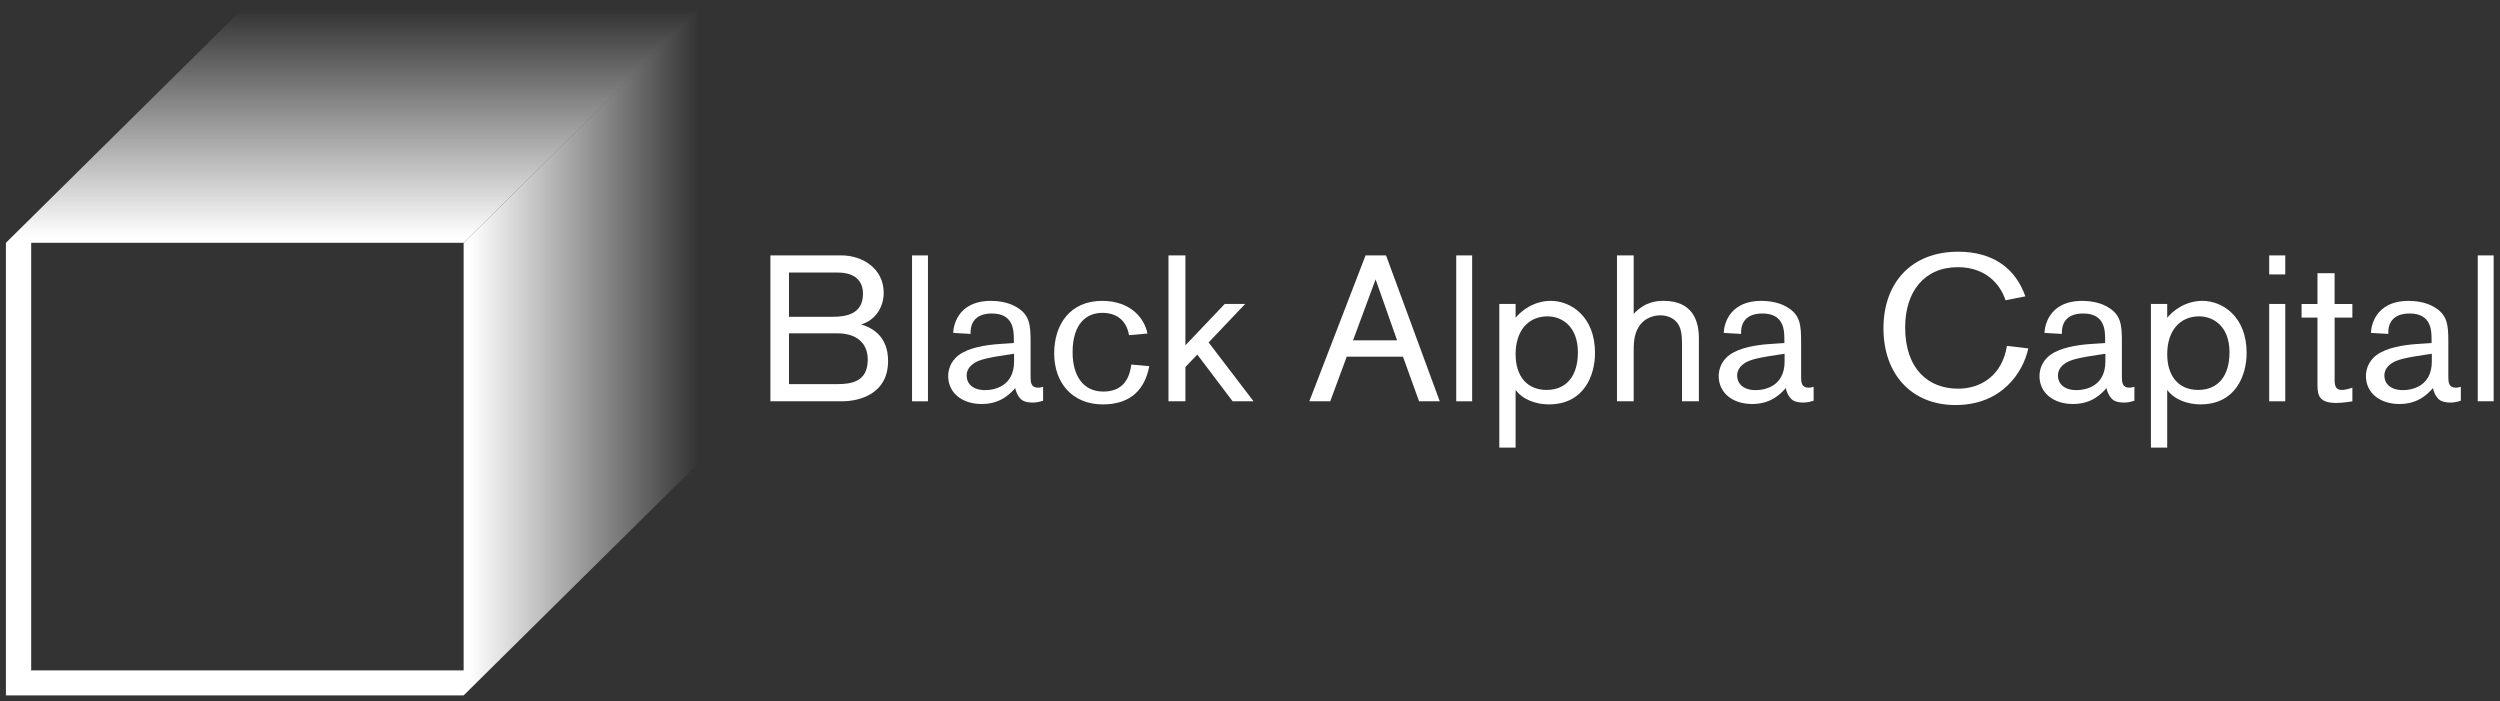
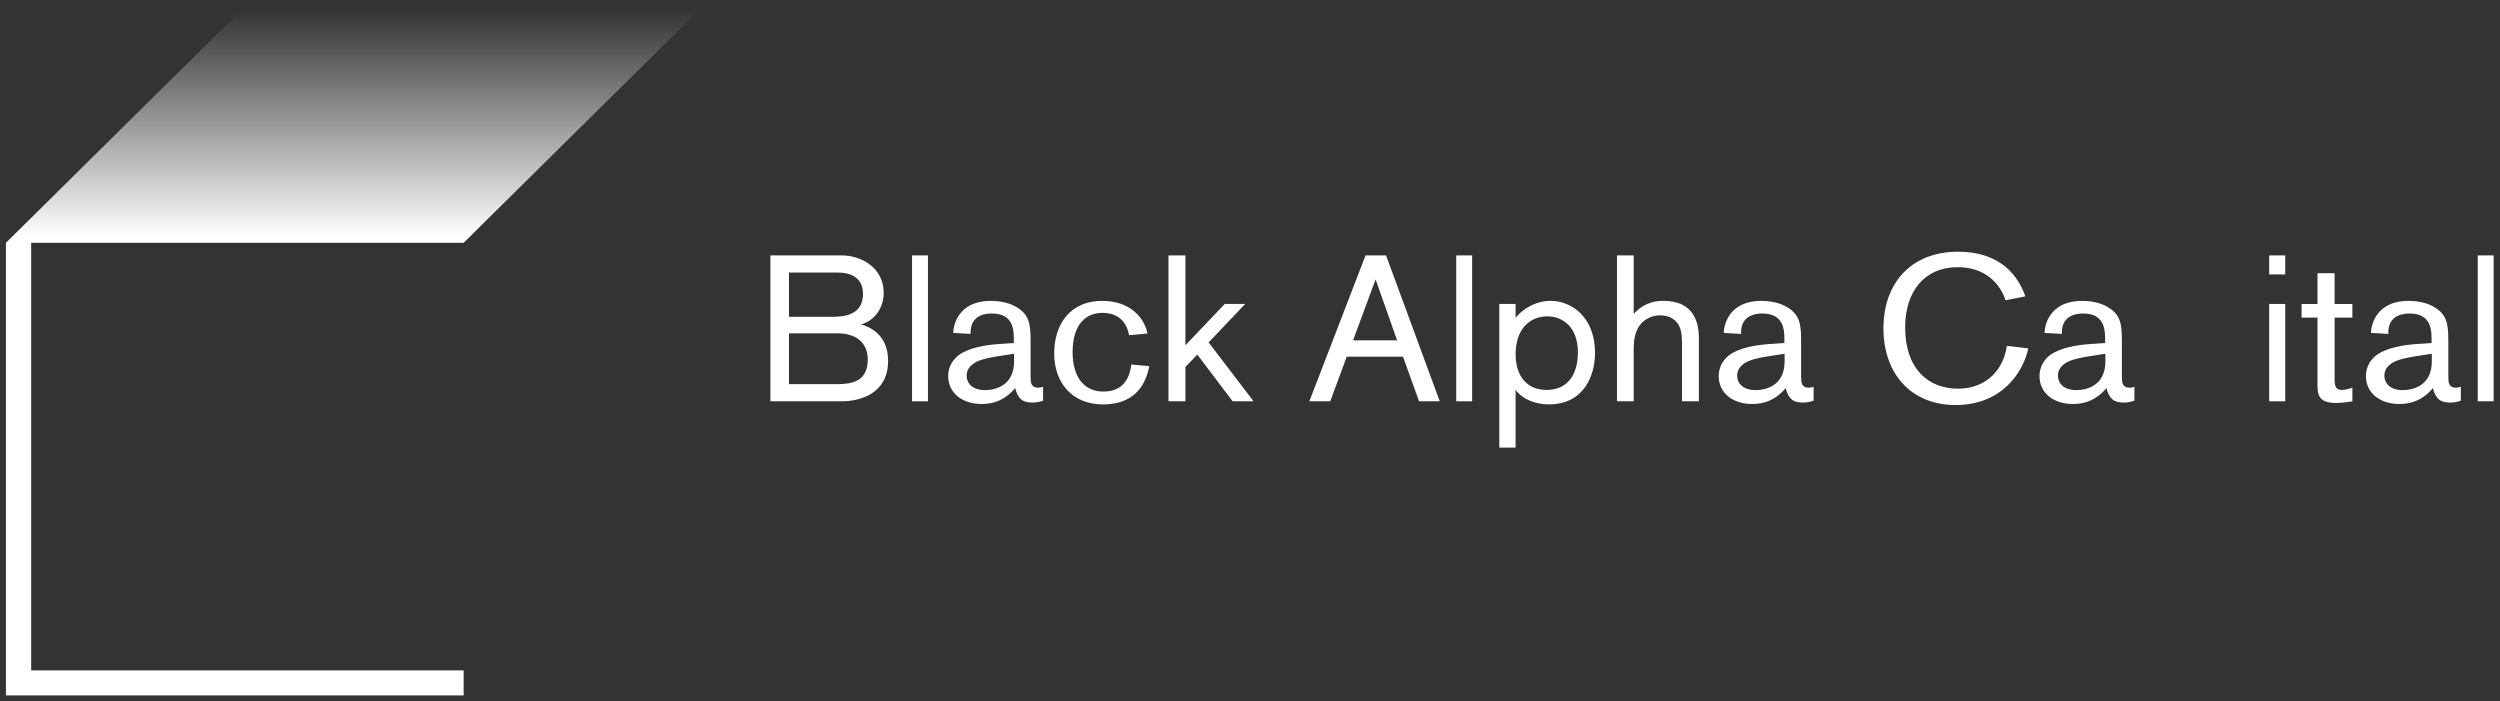
<svg xmlns="http://www.w3.org/2000/svg" width="353" height="99" viewBox="0 0 353 99" fill="none">
  <rect x="0" y="0" width="353" height="99" fill="#333333" stroke="none" />
  <g clip-path="url(#clip0_5223_7075)">
    <path d="M108.779 56.663H118.874C121.47 56.663 125.397 55.556 125.397 50.974C125.397 47.527 123.239 46.301 121.591 45.808C123.536 45.252 124.777 43.445 124.777 41.345C124.777 37.898 121.762 36.059 118.783 36.059H108.782V56.657L108.779 56.663ZM111.403 44.731V38.486H118.281C120.877 38.486 121.853 39.797 121.853 41.489C121.853 44.377 119.43 44.731 117.57 44.731H111.403ZM111.403 54.24V47.066H118.251C120.759 47.066 122.528 48.292 122.528 50.772C122.528 53.922 120.196 54.24 118.16 54.24H111.403Z" fill="white" />
    <path d="M131.027 56.663V36.064H128.781V56.663H131.027Z" fill="white" />
    <path d="M143.152 48.437L141.027 48.579C139.258 48.699 136.808 49.077 135.395 50.129C134.063 51.118 133.884 52.461 133.884 53.104C133.884 55.467 135.835 57.044 138.611 57.044C141.386 57.044 142.711 55.494 143.359 54.796C143.395 55.205 143.745 56.08 144.307 56.488C144.805 56.84 145.663 56.84 145.781 56.84C146.167 56.84 146.58 56.813 147.286 56.578V54.619C147.021 54.676 146.872 54.739 146.58 54.739C145.547 54.739 145.519 53.949 145.519 53.132V48.29C145.519 45.838 145.398 44.407 143.425 43.301C142.27 42.631 140.796 42.483 139.939 42.483C135.011 42.483 134.598 46.334 134.598 47.007L137.045 47.148V46.944C137.045 45.224 138.106 44.265 140.06 44.265C143.127 44.265 143.155 46.685 143.155 47.966V48.437H143.152ZM143.188 49.952V51.031C143.188 54.562 140.38 55.085 139.112 55.085C137.252 55.085 136.489 54.069 136.489 53.047C136.489 51.701 137.756 51.118 138.2 50.946C139.291 50.475 142.094 50.129 143.188 49.952Z" fill="white" />
    <path d="M159.739 51.469C159.474 53.627 158.441 55.289 155.784 55.289C152.924 55.289 151.45 53.02 151.45 49.75C151.45 45.579 153.516 44.175 155.641 44.175C157.766 44.175 159.064 45.317 159.419 47.325L162.015 47.094C161.66 45.113 159.8 42.483 155.614 42.483C151.124 42.483 148.851 45.78 148.851 49.897C148.851 54.014 151.359 57.101 155.729 57.101C158.915 57.101 161.516 55.698 162.28 51.704L159.742 51.472L159.739 51.469Z" fill="white" />
    <path d="M177.001 56.663L170.657 48.347L175.819 42.919H172.931L167.378 48.756V36.064H164.989V56.663H167.378V51.821L169.059 50.066L174.047 56.663H177.001Z" fill="white" />
    <path d="M203.294 56.663L195.71 36.064H192.817L184.877 56.663H187.829L190.16 50.361H198.099L200.373 56.663H203.294ZM197.273 48.058H191.05L194.236 39.448L197.273 48.058Z" fill="white" />
    <path d="M207.866 56.663V36.064H205.62V56.663H207.866Z" fill="white" />
    <path d="M211.702 63.197H214.003V55.055C215.036 56.458 216.924 57.099 218.693 57.099C223.681 57.099 225.216 52.984 225.216 49.832C225.216 44.701 221.824 42.481 218.963 42.481C216.541 42.481 214.772 43.911 214.003 44.87V42.917H211.702V63.197ZM214.003 50.039C214.003 46.628 215.835 44.669 218.517 44.669C220.498 44.669 222.799 46.042 222.799 49.75C222.799 52.957 221.295 55.058 218.374 55.058C215.659 55.058 214.006 53.161 214.006 50.039H214.003Z" fill="white" />
    <path d="M239.882 56.663V47.761C239.882 45.456 239.114 42.481 234.894 42.481C233.924 42.481 232.271 42.601 230.675 44.32V36.061H228.316V56.66H230.675V49.832C230.675 48.639 230.675 47.352 231.331 46.244C232.243 44.699 233.833 44.524 234.426 44.524C235.694 44.524 236.785 45.11 237.234 46.331C237.468 47.007 237.499 47.851 237.499 48.606V56.66H239.888L239.882 56.663Z" fill="white" />
    <path d="M251.95 48.437L249.825 48.579C248.056 48.699 245.606 49.077 244.192 50.129C242.861 51.118 242.682 52.461 242.682 53.104C242.682 55.467 244.633 57.044 247.408 57.044C250.183 57.044 251.509 55.494 252.157 54.796C252.192 55.205 252.542 56.08 253.105 56.488C253.603 56.84 254.46 56.84 254.579 56.84C254.965 56.84 255.378 56.813 256.084 56.578V54.619C255.819 54.676 255.67 54.739 255.378 54.739C254.345 54.739 254.317 53.949 254.317 53.132V48.29C254.317 45.838 254.196 44.407 252.223 43.301C251.068 42.631 249.594 42.483 248.737 42.483C243.809 42.483 243.396 46.334 243.396 47.007L245.843 47.148V46.944C245.843 45.224 246.904 44.265 248.858 44.265C251.925 44.265 251.953 46.685 251.953 47.966V48.437H251.95ZM251.986 49.952V51.031C251.986 54.562 249.178 55.085 247.91 55.085C246.05 55.085 245.286 54.069 245.286 53.047C245.286 51.701 246.554 51.118 246.998 50.946C248.089 50.475 250.892 50.129 251.986 49.952Z" fill="white" />
    <path d="M283.382 48.84C282.699 53.017 279.72 54.881 276.476 54.881C272.285 54.881 269.008 52.11 269.008 46.219C269.008 41.2 271.695 37.726 276.449 37.726C280.343 37.726 282.437 40.089 283.178 42.399L285.981 41.843C284.592 37.903 281.434 35.541 276.479 35.541C269.865 35.541 265.944 39.947 265.944 46.366C265.944 52.785 269.865 57.191 276.124 57.191C282.704 57.191 285.689 52.519 286.394 49.194L283.385 48.843L283.382 48.84Z" fill="white" />
    <path d="M297.244 48.437L295.119 48.579C293.35 48.699 290.9 49.077 289.486 50.129C288.155 51.118 287.976 52.461 287.976 53.104C287.976 55.467 289.927 57.044 292.702 57.044C295.477 57.044 296.803 55.494 297.45 54.796C297.486 55.205 297.836 56.08 298.398 56.488C298.897 56.84 299.754 56.84 299.873 56.84C300.259 56.84 300.672 56.813 301.377 56.578V54.619C301.113 54.676 300.964 54.739 300.672 54.739C299.639 54.739 299.611 53.949 299.611 53.132V48.29C299.611 45.838 299.49 44.407 297.517 43.301C296.362 42.631 294.888 42.483 294.031 42.483C289.103 42.483 288.69 46.334 288.69 47.007L291.137 47.148V46.944C291.137 45.224 292.198 44.265 294.152 44.265C297.219 44.265 297.246 46.685 297.246 47.966V48.437H297.244ZM297.28 49.952V51.031C297.28 54.562 294.471 55.085 293.204 55.085C291.344 55.085 290.58 54.069 290.58 53.047C290.58 51.701 291.848 51.118 292.292 50.946C293.383 50.475 296.185 50.129 297.28 49.952Z" fill="white" />
-     <path d="M303.709 63.197H306.01V55.055C307.043 56.458 308.931 57.099 310.7 57.099C315.688 57.099 317.223 52.984 317.223 49.832C317.223 44.701 313.831 42.481 310.97 42.481C308.548 42.481 306.779 43.911 306.01 44.87V42.917H303.709V63.197ZM306.01 50.039C306.01 46.628 307.842 44.669 310.524 44.669C312.505 44.669 314.806 46.042 314.806 49.75C314.806 52.957 313.302 55.058 310.38 55.058C307.666 55.058 306.013 53.161 306.013 50.039H306.01Z" fill="white" />
    <path d="M322.679 38.748V36.064H320.411V38.748H322.679ZM322.679 56.663V42.919H320.411V56.663H322.679Z" fill="white" />
    <path d="M329.646 44.846H332.154V42.922H329.646V38.574H327.229V42.922H324.983V44.846H327.229V54.418C327.229 55.995 327.615 56.897 329.916 56.897C330.828 56.897 331.95 56.693 332.157 56.666V54.742C331.509 54.973 330.95 55.061 330.682 55.061C329.946 55.061 329.649 54.679 329.649 53.693V44.849L329.646 44.846Z" fill="white" />
    <path d="M343.337 48.437L341.212 48.579C339.443 48.699 336.993 49.077 335.579 50.129C334.248 51.118 334.069 52.461 334.069 53.104C334.069 55.467 336.02 57.044 338.795 57.044C341.57 57.044 342.896 55.494 343.543 54.796C343.579 55.205 343.929 56.08 344.491 56.488C344.99 56.84 345.847 56.84 345.966 56.84C346.352 56.84 346.765 56.813 347.47 56.578V54.619C347.206 54.676 347.057 54.739 346.765 54.739C345.732 54.739 345.704 53.949 345.704 53.132V48.29C345.704 45.838 345.583 44.407 343.61 43.301C342.455 42.631 340.981 42.483 340.123 42.483C335.196 42.483 334.783 46.334 334.783 47.007L337.23 47.148V46.944C337.23 45.224 338.291 44.265 340.245 44.265C343.312 44.265 343.339 46.685 343.339 47.966V48.437H343.337ZM343.373 49.952V51.031C343.373 54.562 340.564 55.085 339.297 55.085C337.437 55.085 336.673 54.069 336.673 53.047C336.673 51.701 337.941 51.118 338.385 50.946C339.476 50.475 342.279 50.129 343.373 49.952Z" fill="white" />
    <path d="M352.103 56.663V36.064H349.857V56.663H352.103Z" fill="white" />
    <path d="M4.404 34.285H65.466L99.448 0.688H34.816L0.835 34.285V98.188L4.404 94.659V34.285Z" fill="url(#paint0_linear_5223_7075)" />
-     <path d="M65.466 34.285V94.659H4.404L2.395 95.457L0.835 98.188H65.466L99.448 64.59V0.688L65.466 34.285Z" fill="url(#paint1_linear_5223_7075)" />
+     <path d="M65.466 34.285V94.659H4.404L2.395 95.457L0.835 98.188H65.466V0.688L65.466 34.285Z" fill="url(#paint1_linear_5223_7075)" />
  </g>
  <defs>
    <linearGradient id="paint0_linear_5223_7075" x1="50.141" y1="33.479" x2="50.141" y2="1.352" gradientUnits="userSpaceOnUse">
      <stop stop-color="white" />
      <stop offset="1" stop-color="white" stop-opacity="0" />
    </linearGradient>
    <linearGradient id="paint1_linear_5223_7075" x1="66.282" y1="49.438" x2="98.662" y2="49.438" gradientUnits="userSpaceOnUse">
      <stop stop-color="white" />
      <stop offset="1" stop-color="white" stop-opacity="0" />
    </linearGradient>
    <clipPath id="clip0_5223_7075">
      <rect width="351.267" height="97.5" fill="white" transform="translate(0.836 0.688)" />
    </clipPath>
  </defs>
</svg>